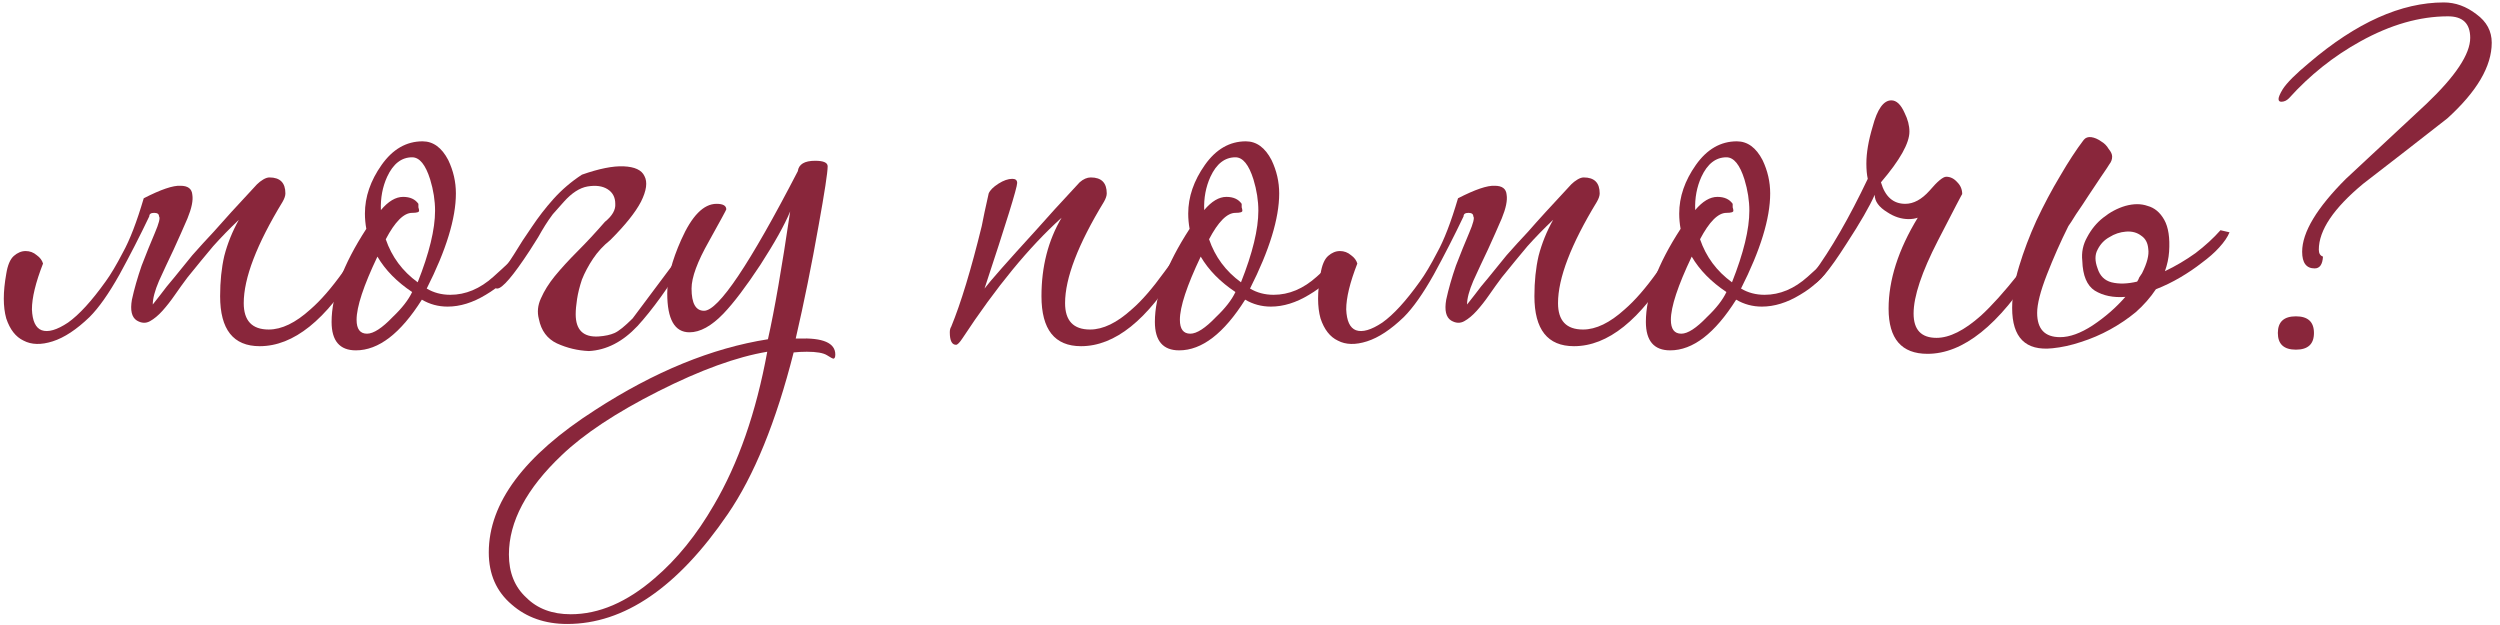
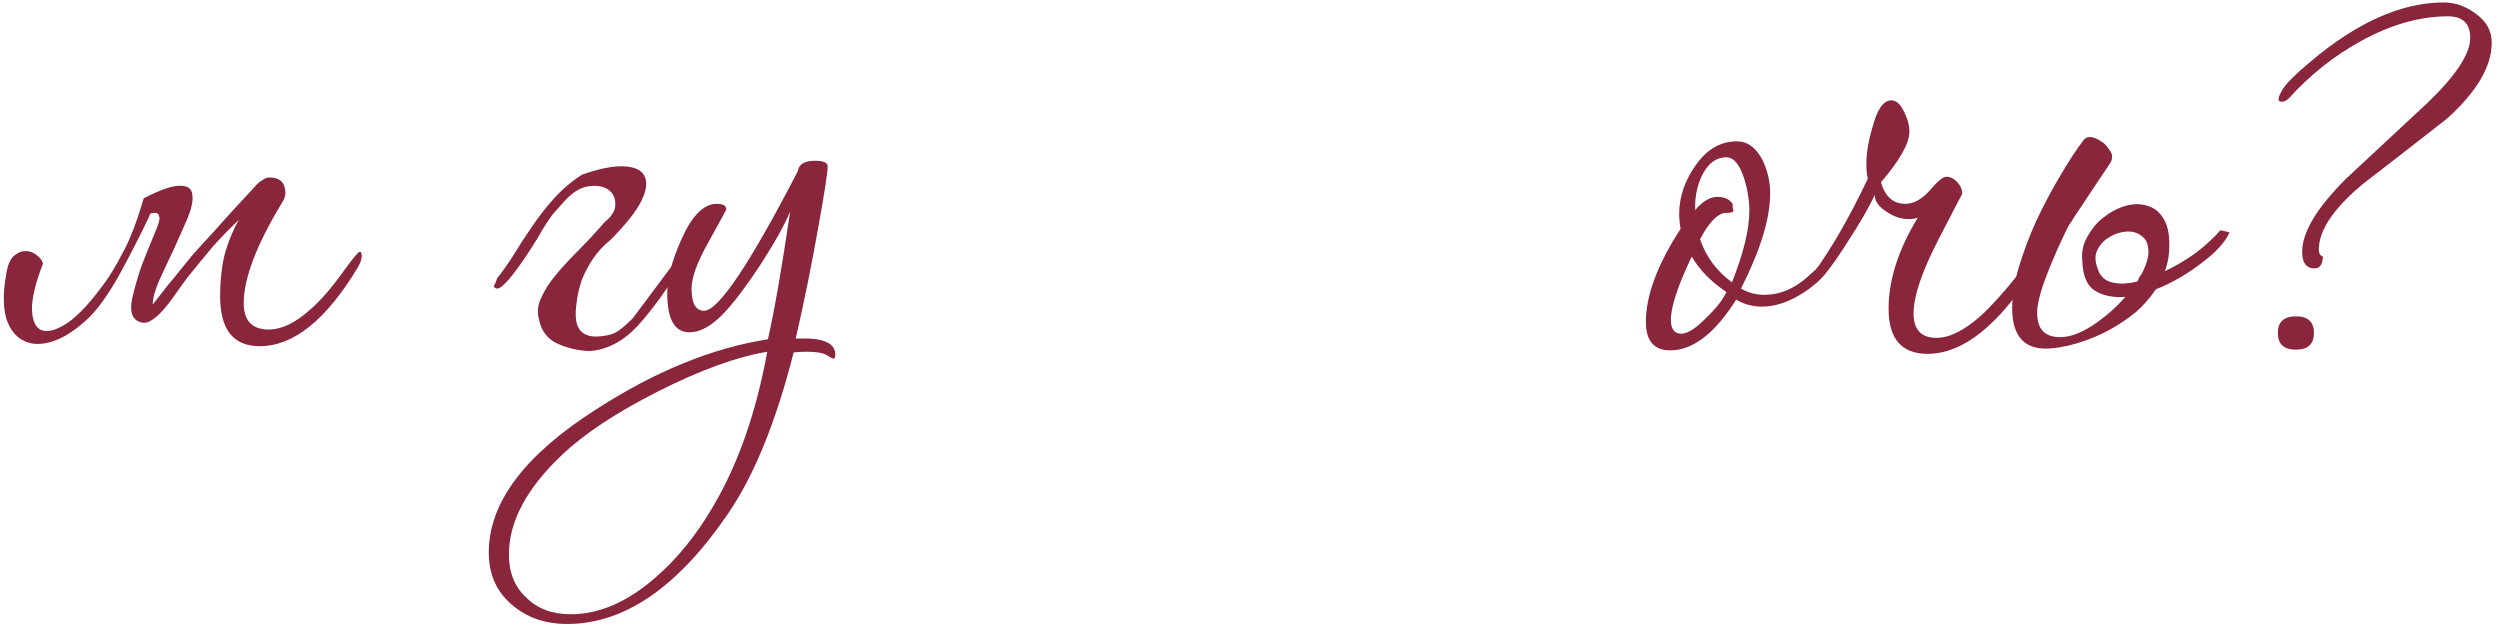
<svg xmlns="http://www.w3.org/2000/svg" width="288" height="72" viewBox="0 0 288 72" fill="none">
  <path d="M17.198 24.921C16.131 27.161 14.984 29.401 13.758 31.641C12.531 33.828 11.384 35.455 10.318 36.521C8.824 37.961 7.411 38.895 6.077 39.321C4.744 39.748 3.624 39.721 2.717 39.241C1.811 38.815 1.144 37.961 0.718 36.681C0.344 35.348 0.344 33.641 0.718 31.561C0.877 30.548 1.171 29.855 1.597 29.481C2.024 29.108 2.478 28.921 2.958 28.921C3.438 28.921 3.864 29.081 4.237 29.401C4.611 29.668 4.851 29.988 4.957 30.361C4.104 32.548 3.678 34.308 3.678 35.641C3.731 36.975 4.104 37.775 4.798 38.041C5.544 38.308 6.558 38.015 7.838 37.161C9.117 36.255 10.557 34.681 12.158 32.441C12.744 31.641 13.411 30.521 14.158 29.081C14.957 27.641 15.758 25.561 16.558 22.841C18.531 21.828 19.944 21.348 20.797 21.401C21.651 21.401 22.104 21.748 22.157 22.441C22.264 23.081 22.078 23.988 21.598 25.161C21.117 26.281 20.584 27.481 19.997 28.761C19.411 29.988 18.851 31.188 18.317 32.361C17.837 33.481 17.598 34.388 17.598 35.081C17.758 34.868 18.051 34.495 18.477 33.961C18.904 33.375 19.438 32.708 20.078 31.961C20.718 31.161 21.411 30.308 22.157 29.401C22.957 28.495 23.784 27.588 24.637 26.681C25.704 25.455 27.358 23.641 29.598 21.241C29.811 21.028 30.051 20.841 30.317 20.681C30.584 20.521 30.824 20.441 31.038 20.441C32.264 20.441 32.877 21.055 32.877 22.281C32.877 22.548 32.771 22.868 32.557 23.241C29.571 28.148 28.078 32.041 28.078 34.921C28.078 36.948 29.038 37.961 30.957 37.961C32.451 37.961 34.051 37.188 35.758 35.641C36.931 34.628 38.184 33.188 39.517 31.321C40.638 29.775 41.278 29.001 41.438 29.001C41.597 29.001 41.678 29.161 41.678 29.481C41.678 29.855 41.517 30.308 41.197 30.841C37.571 36.868 33.811 39.881 29.918 39.881C26.878 39.881 25.358 37.961 25.358 34.121C25.358 32.415 25.517 30.868 25.837 29.481C26.211 28.041 26.771 26.655 27.517 25.321C26.451 26.335 25.464 27.348 24.558 28.361C23.704 29.375 22.718 30.575 21.598 31.961C21.117 32.601 20.637 33.268 20.157 33.961C19.677 34.655 19.198 35.268 18.718 35.801C18.238 36.335 17.758 36.735 17.277 37.001C16.797 37.268 16.291 37.241 15.758 36.921C15.171 36.548 14.984 35.748 15.197 34.521C15.464 33.295 15.838 31.988 16.317 30.601C16.851 29.215 17.358 27.961 17.837 26.841C18.317 25.721 18.477 25.081 18.317 24.921C18.317 24.655 18.131 24.521 17.758 24.521C17.384 24.521 17.198 24.655 17.198 24.921Z" fill="#89263B" />
-   <path d="M59.559 30.361C59.559 30.468 59.505 30.575 59.399 30.681C58.652 31.961 57.505 33.055 55.959 33.961C54.465 34.868 52.999 35.321 51.559 35.321C50.492 35.321 49.505 35.055 48.599 34.521C46.145 38.415 43.612 40.361 40.999 40.361C39.132 40.361 38.199 39.268 38.199 37.081C38.199 34.041 39.532 30.468 42.199 26.361C42.092 25.775 42.039 25.188 42.039 24.601C42.039 22.681 42.679 20.815 43.959 19.001C45.239 17.188 46.812 16.281 48.679 16.281C49.905 16.281 50.892 17.001 51.639 18.441C52.225 19.668 52.519 20.948 52.519 22.281C52.519 25.161 51.399 28.815 49.159 33.241C49.959 33.721 50.865 33.961 51.879 33.961C53.639 33.961 55.292 33.268 56.839 31.881C58.385 30.495 59.105 29.801 58.999 29.801C59.372 29.801 59.559 29.988 59.559 30.361ZM50.119 24.281C50.119 23.108 49.932 21.908 49.559 20.681C49.025 18.975 48.332 18.121 47.479 18.121C46.252 18.121 45.292 18.868 44.599 20.361C44.065 21.535 43.825 22.815 43.879 24.201C44.732 23.188 45.585 22.681 46.439 22.681C47.239 22.681 47.825 22.948 48.199 23.481C48.199 23.535 48.199 23.668 48.199 23.881C48.252 24.041 48.279 24.175 48.279 24.281C48.279 24.441 48.012 24.521 47.479 24.521C46.519 24.521 45.505 25.535 44.439 27.561C45.132 29.588 46.359 31.241 48.119 32.521C49.452 29.161 50.119 26.415 50.119 24.281ZM47.479 33.641C45.719 32.468 44.385 31.108 43.479 29.561C41.879 32.921 41.079 35.348 41.079 36.841C41.079 37.908 41.479 38.441 42.279 38.441C43.025 38.441 44.012 37.801 45.239 36.521C46.305 35.508 47.052 34.548 47.479 33.641Z" fill="#89263B" />
  <path d="M70.32 27.641C69.52 28.281 68.853 29.001 68.32 29.801C67.787 30.601 67.36 31.401 67.04 32.201C66.773 33.001 66.587 33.748 66.48 34.441C66.373 35.135 66.32 35.721 66.32 36.201C66.32 38.015 67.2 38.868 68.96 38.761C69.707 38.708 70.32 38.575 70.8 38.361C71.28 38.148 71.973 37.588 72.88 36.681L79.28 28.121C79.867 28.388 80.08 28.628 79.92 28.841C79.76 29.055 79.467 29.375 79.04 29.801C77.013 33.108 75.147 35.695 73.44 37.561C71.733 39.375 69.867 40.335 67.84 40.441C66.56 40.388 65.333 40.095 64.16 39.561C63.04 39.028 62.347 38.095 62.08 36.761C61.867 35.961 61.947 35.161 62.32 34.361C62.693 33.508 63.227 32.655 63.92 31.801C64.667 30.895 65.547 29.935 66.56 28.921C67.573 27.908 68.613 26.788 69.68 25.561C70.533 24.868 70.933 24.175 70.88 23.481C70.88 22.735 70.587 22.175 70 21.801C69.413 21.428 68.64 21.321 67.68 21.481C66.773 21.641 65.867 22.228 64.96 23.241C64.48 23.775 64.053 24.255 63.68 24.681C63.36 25.108 63.067 25.535 62.8 25.961C62.533 26.388 62.267 26.841 62 27.321C61.733 27.748 61.413 28.255 61.04 28.841C59.12 31.775 57.867 33.241 57.28 33.241C57.067 33.241 56.933 33.135 56.88 32.921C56.933 32.868 56.987 32.788 57.04 32.681C57.093 32.521 57.173 32.308 57.28 32.041C57.92 31.241 58.56 30.335 59.2 29.321C59.84 28.255 60.533 27.188 61.28 26.121C62.027 25.001 62.853 23.935 63.76 22.921C64.72 21.855 65.813 20.921 67.04 20.121C69.013 19.428 70.613 19.108 71.84 19.161C73.12 19.215 73.92 19.588 74.24 20.281C74.613 20.975 74.48 21.961 73.84 23.241C73.2 24.468 72.027 25.935 70.32 27.641Z" fill="#89263B" />
  <path d="M96.227 40.841C96.227 41.161 96.147 41.321 95.987 41.321C95.933 41.321 95.694 41.188 95.267 40.921C94.84 40.655 94.067 40.521 92.947 40.521C92.413 40.521 91.907 40.548 91.427 40.601C89.4 48.601 86.867 54.815 83.827 59.241C78.067 67.668 71.907 71.881 65.347 71.881C62.787 71.881 60.654 71.135 58.947 69.641C57.187 68.148 56.307 66.148 56.307 63.641C56.307 57.935 60.387 52.468 68.547 47.241C75.374 42.815 82.013 40.095 88.467 39.081C89.213 35.775 90.067 30.868 91.027 24.361C90.387 25.908 89.24 27.961 87.587 30.521C85.933 33.028 84.52 34.895 83.347 36.121C81.96 37.561 80.653 38.281 79.427 38.281C77.72 38.281 76.867 36.788 76.867 33.801C76.867 32.095 77.4 30.041 78.467 27.641C79.694 24.868 81.053 23.481 82.547 23.481C83.293 23.481 83.667 23.695 83.667 24.121C83.667 24.175 83 25.401 81.667 27.801C80.334 30.148 79.667 31.961 79.667 33.241C79.667 34.948 80.147 35.801 81.107 35.801C82.76 35.801 86.36 30.441 91.907 19.721C92.013 18.921 92.68 18.521 93.907 18.521C94.867 18.521 95.347 18.735 95.347 19.161C95.347 19.855 95 22.121 94.307 25.961C93.507 30.495 92.627 34.841 91.667 39.001H91.987C94.814 38.895 96.227 39.508 96.227 40.841ZM88.387 40.521C84.867 41.108 80.68 42.628 75.827 45.081C70.974 47.535 67.267 49.988 64.707 52.441C60.654 56.281 58.627 60.095 58.627 63.881C58.627 65.961 59.294 67.615 60.627 68.841C61.907 70.121 63.614 70.761 65.747 70.761C69 70.761 72.227 69.375 75.427 66.601C77.987 64.415 80.254 61.615 82.227 58.201C85.053 53.401 87.107 47.508 88.387 40.521Z" fill="#89263B" />
-   <path d="M136.297 29.481C136.297 29.855 136.137 30.308 135.817 30.841C132.19 36.868 128.43 39.881 124.537 39.881C121.497 39.881 119.977 37.961 119.977 34.121C119.977 30.708 120.75 27.695 122.297 25.081C118.564 28.441 114.75 33.081 110.857 39.001C110.537 39.481 110.297 39.721 110.137 39.721C109.657 39.721 109.417 39.241 109.417 38.281C109.417 38.015 109.47 37.801 109.577 37.641C110.697 34.921 111.87 31.055 113.097 26.041C113.257 25.188 113.524 23.935 113.897 22.281C114.057 21.908 114.43 21.535 115.017 21.161C115.604 20.788 116.137 20.601 116.617 20.601C116.99 20.601 117.177 20.761 117.177 21.081C117.177 21.615 115.924 25.668 113.417 33.241C114.057 32.388 116.057 30.121 119.417 26.441C120.537 25.161 122.19 23.348 124.377 21.001C124.804 20.628 125.23 20.441 125.657 20.441C126.884 20.441 127.497 21.055 127.497 22.281C127.497 22.548 127.39 22.868 127.177 23.241C124.19 28.148 122.697 32.041 122.697 34.921C122.697 36.948 123.657 37.961 125.577 37.961C127.07 37.961 128.67 37.188 130.377 35.641C131.497 34.681 132.75 33.241 134.137 31.321C135.257 29.775 135.897 29.001 136.057 29.001C136.217 29.001 136.297 29.161 136.297 29.481Z" fill="#89263B" />
-   <path d="M154.402 30.361C154.402 30.468 154.349 30.575 154.242 30.681C153.496 31.961 152.349 33.055 150.803 33.961C149.309 34.868 147.842 35.321 146.402 35.321C145.336 35.321 144.349 35.055 143.443 34.521C140.989 38.415 138.456 40.361 135.842 40.361C133.976 40.361 133.042 39.268 133.042 37.081C133.042 34.041 134.376 30.468 137.042 26.361C136.936 25.775 136.883 25.188 136.883 24.601C136.883 22.681 137.523 20.815 138.803 19.001C140.083 17.188 141.656 16.281 143.523 16.281C144.749 16.281 145.736 17.001 146.482 18.441C147.069 19.668 147.363 20.948 147.363 22.281C147.363 25.161 146.243 28.815 144.003 33.241C144.803 33.721 145.709 33.961 146.723 33.961C148.483 33.961 150.136 33.268 151.682 31.881C153.229 30.495 153.949 29.801 153.842 29.801C154.216 29.801 154.402 29.988 154.402 30.361ZM144.962 24.281C144.962 23.108 144.776 21.908 144.402 20.681C143.869 18.975 143.176 18.121 142.322 18.121C141.096 18.121 140.136 18.868 139.443 20.361C138.909 21.535 138.669 22.815 138.723 24.201C139.576 23.188 140.429 22.681 141.283 22.681C142.083 22.681 142.669 22.948 143.042 23.481C143.042 23.535 143.042 23.668 143.042 23.881C143.096 24.041 143.122 24.175 143.122 24.281C143.122 24.441 142.856 24.521 142.322 24.521C141.362 24.521 140.349 25.535 139.283 27.561C139.976 29.588 141.202 31.241 142.962 32.521C144.296 29.161 144.962 26.415 144.962 24.281ZM142.322 33.641C140.562 32.468 139.229 31.108 138.322 29.561C136.722 32.921 135.923 35.348 135.923 36.841C135.923 37.908 136.322 38.441 137.122 38.441C137.869 38.441 138.856 37.801 140.083 36.521C141.149 35.508 141.896 34.548 142.322 33.641Z" fill="#89263B" />
-   <path d="M168.604 24.921C167.537 27.161 166.39 29.401 165.164 31.641C163.937 33.828 162.79 35.455 161.724 36.521C160.23 37.961 158.817 38.895 157.484 39.321C156.15 39.748 155.03 39.721 154.124 39.241C153.217 38.815 152.55 37.961 152.124 36.681C151.75 35.348 151.75 33.641 152.124 31.561C152.284 30.548 152.577 29.855 153.004 29.481C153.43 29.108 153.884 28.921 154.364 28.921C154.844 28.921 155.27 29.081 155.644 29.401C156.017 29.668 156.257 29.988 156.364 30.361C155.51 32.548 155.084 34.308 155.084 35.641C155.137 36.975 155.51 37.775 156.204 38.041C156.95 38.308 157.964 38.015 159.244 37.161C160.524 36.255 161.964 34.681 163.564 32.441C164.15 31.641 164.817 30.521 165.564 29.081C166.364 27.641 167.164 25.561 167.964 22.841C169.937 21.828 171.35 21.348 172.204 21.401C173.057 21.401 173.51 21.748 173.564 22.441C173.67 23.081 173.484 23.988 173.004 25.161C172.524 26.281 171.99 27.481 171.404 28.761C170.817 29.988 170.257 31.188 169.724 32.361C169.244 33.481 169.004 34.388 169.004 35.081C169.164 34.868 169.457 34.495 169.884 33.961C170.31 33.375 170.844 32.708 171.484 31.961C172.124 31.161 172.817 30.308 173.564 29.401C174.364 28.495 175.19 27.588 176.044 26.681C177.11 25.455 178.764 23.641 181.004 21.241C181.217 21.028 181.457 20.841 181.724 20.681C181.99 20.521 182.23 20.441 182.444 20.441C183.67 20.441 184.284 21.055 184.284 22.281C184.284 22.548 184.177 22.868 183.964 23.241C180.977 28.148 179.484 32.041 179.484 34.921C179.484 36.948 180.444 37.961 182.364 37.961C183.857 37.961 185.457 37.188 187.164 35.641C188.337 34.628 189.59 33.188 190.924 31.321C192.044 29.775 192.684 29.001 192.844 29.001C193.004 29.001 193.084 29.161 193.084 29.481C193.084 29.855 192.924 30.308 192.604 30.841C188.977 36.868 185.217 39.881 181.324 39.881C178.284 39.881 176.764 37.961 176.764 34.121C176.764 32.415 176.924 30.868 177.244 29.481C177.617 28.041 178.177 26.655 178.924 25.321C177.857 26.335 176.87 27.348 175.964 28.361C175.11 29.375 174.124 30.575 173.004 31.961C172.524 32.601 172.044 33.268 171.564 33.961C171.084 34.655 170.604 35.268 170.124 35.801C169.644 36.335 169.164 36.735 168.684 37.001C168.204 37.268 167.697 37.241 167.164 36.921C166.577 36.548 166.39 35.748 166.604 34.521C166.87 33.295 167.244 31.988 167.724 30.601C168.257 29.215 168.764 27.961 169.244 26.841C169.724 25.721 169.884 25.081 169.724 24.921C169.724 24.655 169.537 24.521 169.164 24.521C168.79 24.521 168.604 24.655 168.604 24.921Z" fill="#89263B" />
  <path d="M210.965 30.361C210.965 30.468 210.912 30.575 210.805 30.681C210.058 31.961 208.912 33.055 207.365 33.961C205.872 34.868 204.405 35.321 202.965 35.321C201.898 35.321 200.912 35.055 200.005 34.521C197.552 38.415 195.018 40.361 192.405 40.361C190.538 40.361 189.605 39.268 189.605 37.081C189.605 34.041 190.938 30.468 193.605 26.361C193.498 25.775 193.445 25.188 193.445 24.601C193.445 22.681 194.085 20.815 195.365 19.001C196.645 17.188 198.218 16.281 200.085 16.281C201.312 16.281 202.298 17.001 203.045 18.441C203.632 19.668 203.925 20.948 203.925 22.281C203.925 25.161 202.805 28.815 200.565 33.241C201.365 33.721 202.272 33.961 203.285 33.961C205.045 33.961 206.698 33.268 208.245 31.881C209.792 30.495 210.512 29.801 210.405 29.801C210.778 29.801 210.965 29.988 210.965 30.361ZM201.525 24.281C201.525 23.108 201.338 21.908 200.965 20.681C200.432 18.975 199.738 18.121 198.885 18.121C197.658 18.121 196.698 18.868 196.005 20.361C195.472 21.535 195.232 22.815 195.285 24.201C196.138 23.188 196.992 22.681 197.845 22.681C198.645 22.681 199.232 22.948 199.605 23.481C199.605 23.535 199.605 23.668 199.605 23.881C199.658 24.041 199.685 24.175 199.685 24.281C199.685 24.441 199.418 24.521 198.885 24.521C197.925 24.521 196.912 25.535 195.845 27.561C196.538 29.588 197.765 31.241 199.525 32.521C200.858 29.161 201.525 26.415 201.525 24.281ZM198.885 33.641C197.125 32.468 195.792 31.108 194.885 29.561C193.285 32.921 192.485 35.348 192.485 36.841C192.485 37.908 192.885 38.441 193.685 38.441C194.432 38.441 195.418 37.801 196.645 36.521C197.712 35.508 198.458 34.548 198.885 33.641Z" fill="#89263B" />
  <path d="M234.926 29.481C234.926 29.908 234.766 30.361 234.446 30.841C230.286 37.455 226.153 40.761 222.046 40.761C219.06 40.761 217.566 39.028 217.566 35.561C217.566 32.255 218.686 28.761 220.926 25.081C220.606 25.188 220.26 25.241 219.886 25.241C219.033 25.241 218.206 24.975 217.406 24.441C216.446 23.855 215.966 23.188 215.966 22.441C215.38 23.775 214.286 25.668 212.686 28.121C210.713 31.215 209.406 32.761 208.766 32.761C208.553 32.761 208.446 32.655 208.446 32.441C208.446 32.228 208.58 31.935 208.846 31.561C210.926 28.735 213.033 25.081 215.166 20.601C215.06 20.121 215.006 19.535 215.006 18.841C215.006 17.615 215.246 16.201 215.726 14.601C216.26 12.575 216.98 11.561 217.886 11.561C218.473 11.561 218.98 12.041 219.406 13.001C219.78 13.748 219.966 14.468 219.966 15.161C219.966 16.495 218.873 18.441 216.686 21.001C217.166 22.655 218.1 23.481 219.486 23.481C220.446 23.481 221.38 22.975 222.286 21.961C223.193 20.895 223.833 20.361 224.206 20.361C224.686 20.361 225.113 20.575 225.486 21.001C225.86 21.375 226.046 21.828 226.046 22.361C226.046 22.308 225.113 24.095 223.246 27.721C221.38 31.348 220.446 34.148 220.446 36.121C220.446 37.988 221.326 38.921 223.086 38.921C224.58 38.921 226.286 38.068 228.206 36.361C229.433 35.241 230.873 33.641 232.526 31.561C233.86 29.855 234.553 29.001 234.606 29.001C234.82 29.001 234.926 29.161 234.926 29.481Z" fill="#89263B" />
  <path d="M238.28 26.041C237.373 27.855 236.547 29.721 235.8 31.641C235.053 33.561 234.68 35.028 234.68 36.041C234.68 37.908 235.56 38.841 237.32 38.841C238.44 38.841 239.693 38.388 241.08 37.481C242.52 36.521 243.773 35.428 244.84 34.201C243.453 34.308 242.28 34.068 241.32 33.481C240.413 32.895 239.933 31.748 239.88 30.041C239.773 29.081 239.96 28.175 240.44 27.321C240.92 26.415 241.533 25.668 242.28 25.081C243.08 24.441 243.933 23.988 244.84 23.721C245.8 23.455 246.653 23.455 247.4 23.721C248.2 23.935 248.84 24.468 249.32 25.321C249.8 26.175 249.987 27.401 249.88 29.001C249.827 29.748 249.667 30.495 249.4 31.241C250.627 30.655 251.8 29.961 252.92 29.161C254.04 28.308 255 27.428 255.8 26.521L256.84 26.761C256.627 27.295 256.227 27.881 255.64 28.521C255.107 29.108 254.44 29.695 253.64 30.281C252.893 30.868 252.067 31.428 251.16 31.961C250.253 32.495 249.32 32.948 248.36 33.321C247.72 34.281 246.947 35.161 246.04 35.961C245.133 36.708 244.147 37.375 243.08 37.961C242.013 38.548 240.893 39.028 239.72 39.401C238.6 39.775 237.507 40.015 236.44 40.121C233.347 40.441 231.8 38.895 231.8 35.481C231.8 34.041 232.067 32.441 232.6 30.681C233.133 28.921 233.8 27.161 234.6 25.401C235.453 23.588 236.36 21.881 237.32 20.281C238.28 18.628 239.187 17.241 240.04 16.121C240.253 15.855 240.547 15.748 240.92 15.801C241.293 15.855 241.667 16.015 242.04 16.281C242.413 16.495 242.707 16.788 242.92 17.161C243.187 17.481 243.32 17.775 243.32 18.041C243.32 18.361 243.213 18.655 243 18.921C242.84 19.188 242.52 19.668 242.04 20.361C241.613 21.001 241.133 21.721 240.6 22.521C240.12 23.268 239.64 23.988 239.16 24.681C238.733 25.375 238.44 25.828 238.28 26.041ZM246.76 31.481C247.347 30.308 247.587 29.375 247.48 28.681C247.427 27.988 247.16 27.481 246.68 27.161C246.2 26.788 245.613 26.628 244.92 26.681C244.227 26.735 243.587 26.948 243 27.321C242.413 27.641 241.96 28.121 241.64 28.761C241.32 29.348 241.32 30.068 241.64 30.921C241.907 31.775 242.44 32.308 243.24 32.521C244.093 32.735 245.08 32.708 246.2 32.441C246.307 32.281 246.387 32.121 246.44 31.961C246.547 31.801 246.653 31.641 246.76 31.481Z" fill="#89263B" />
  <path d="M287.048 4.921C287.048 7.641 285.341 10.548 281.928 13.641C278.728 16.148 275.501 18.655 272.248 21.161C268.835 23.988 267.128 26.521 267.128 28.761C267.128 29.188 267.288 29.455 267.608 29.561C267.555 30.468 267.235 30.921 266.648 30.921C265.688 30.921 265.208 30.281 265.208 29.001C265.208 26.761 266.888 23.961 270.248 20.601C273.341 17.721 276.435 14.841 279.528 11.961C282.888 8.761 284.568 6.228 284.568 4.361C284.568 2.708 283.715 1.881 282.008 1.881C278.755 1.881 275.395 2.841 271.928 4.761C268.835 6.468 266.088 8.655 263.688 11.321C263.421 11.588 263.128 11.721 262.808 11.721C262.595 11.721 262.488 11.615 262.488 11.401C262.488 11.188 262.648 10.815 262.968 10.281C263.448 9.535 264.461 8.521 266.008 7.241C271.448 2.601 276.621 0.281 281.528 0.281C282.861 0.281 284.115 0.735 285.288 1.641C286.461 2.495 287.048 3.588 287.048 4.921ZM266.568 38.361C266.568 39.641 265.875 40.281 264.488 40.281C263.101 40.281 262.408 39.641 262.408 38.361C262.408 37.081 263.101 36.441 264.488 36.441C265.875 36.441 266.568 37.081 266.568 38.361Z" fill="#89263B" />
</svg>